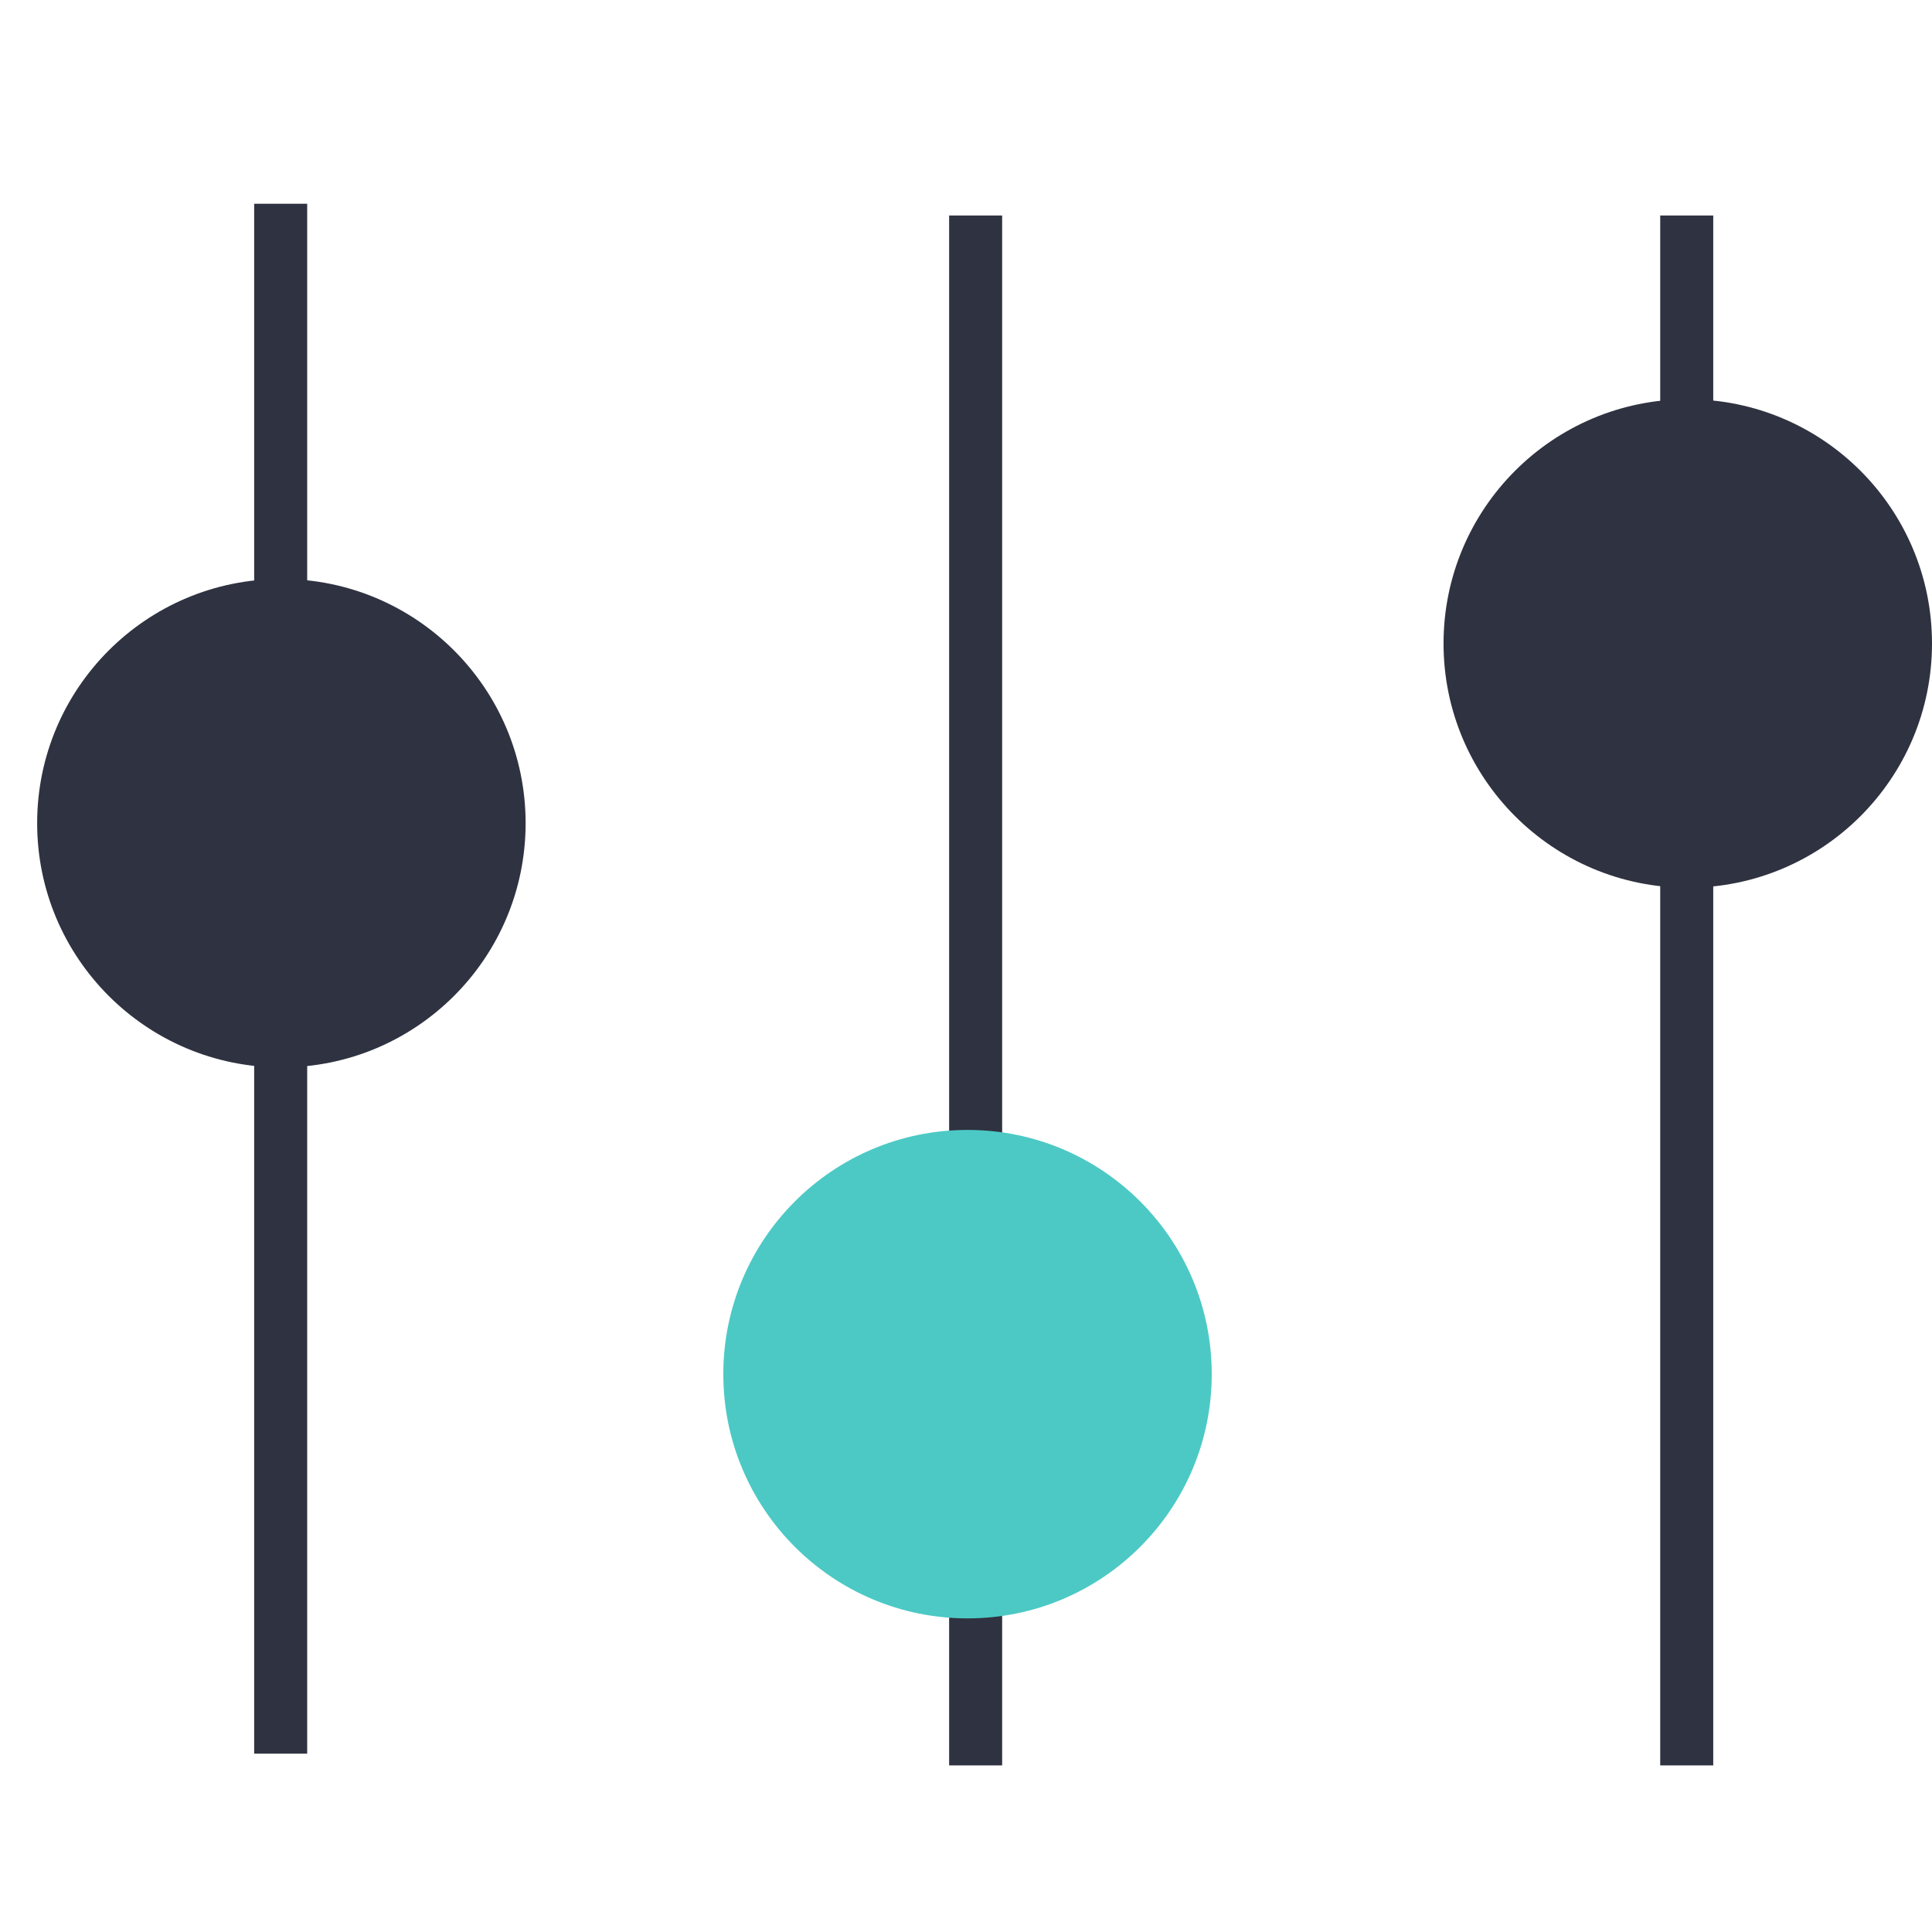
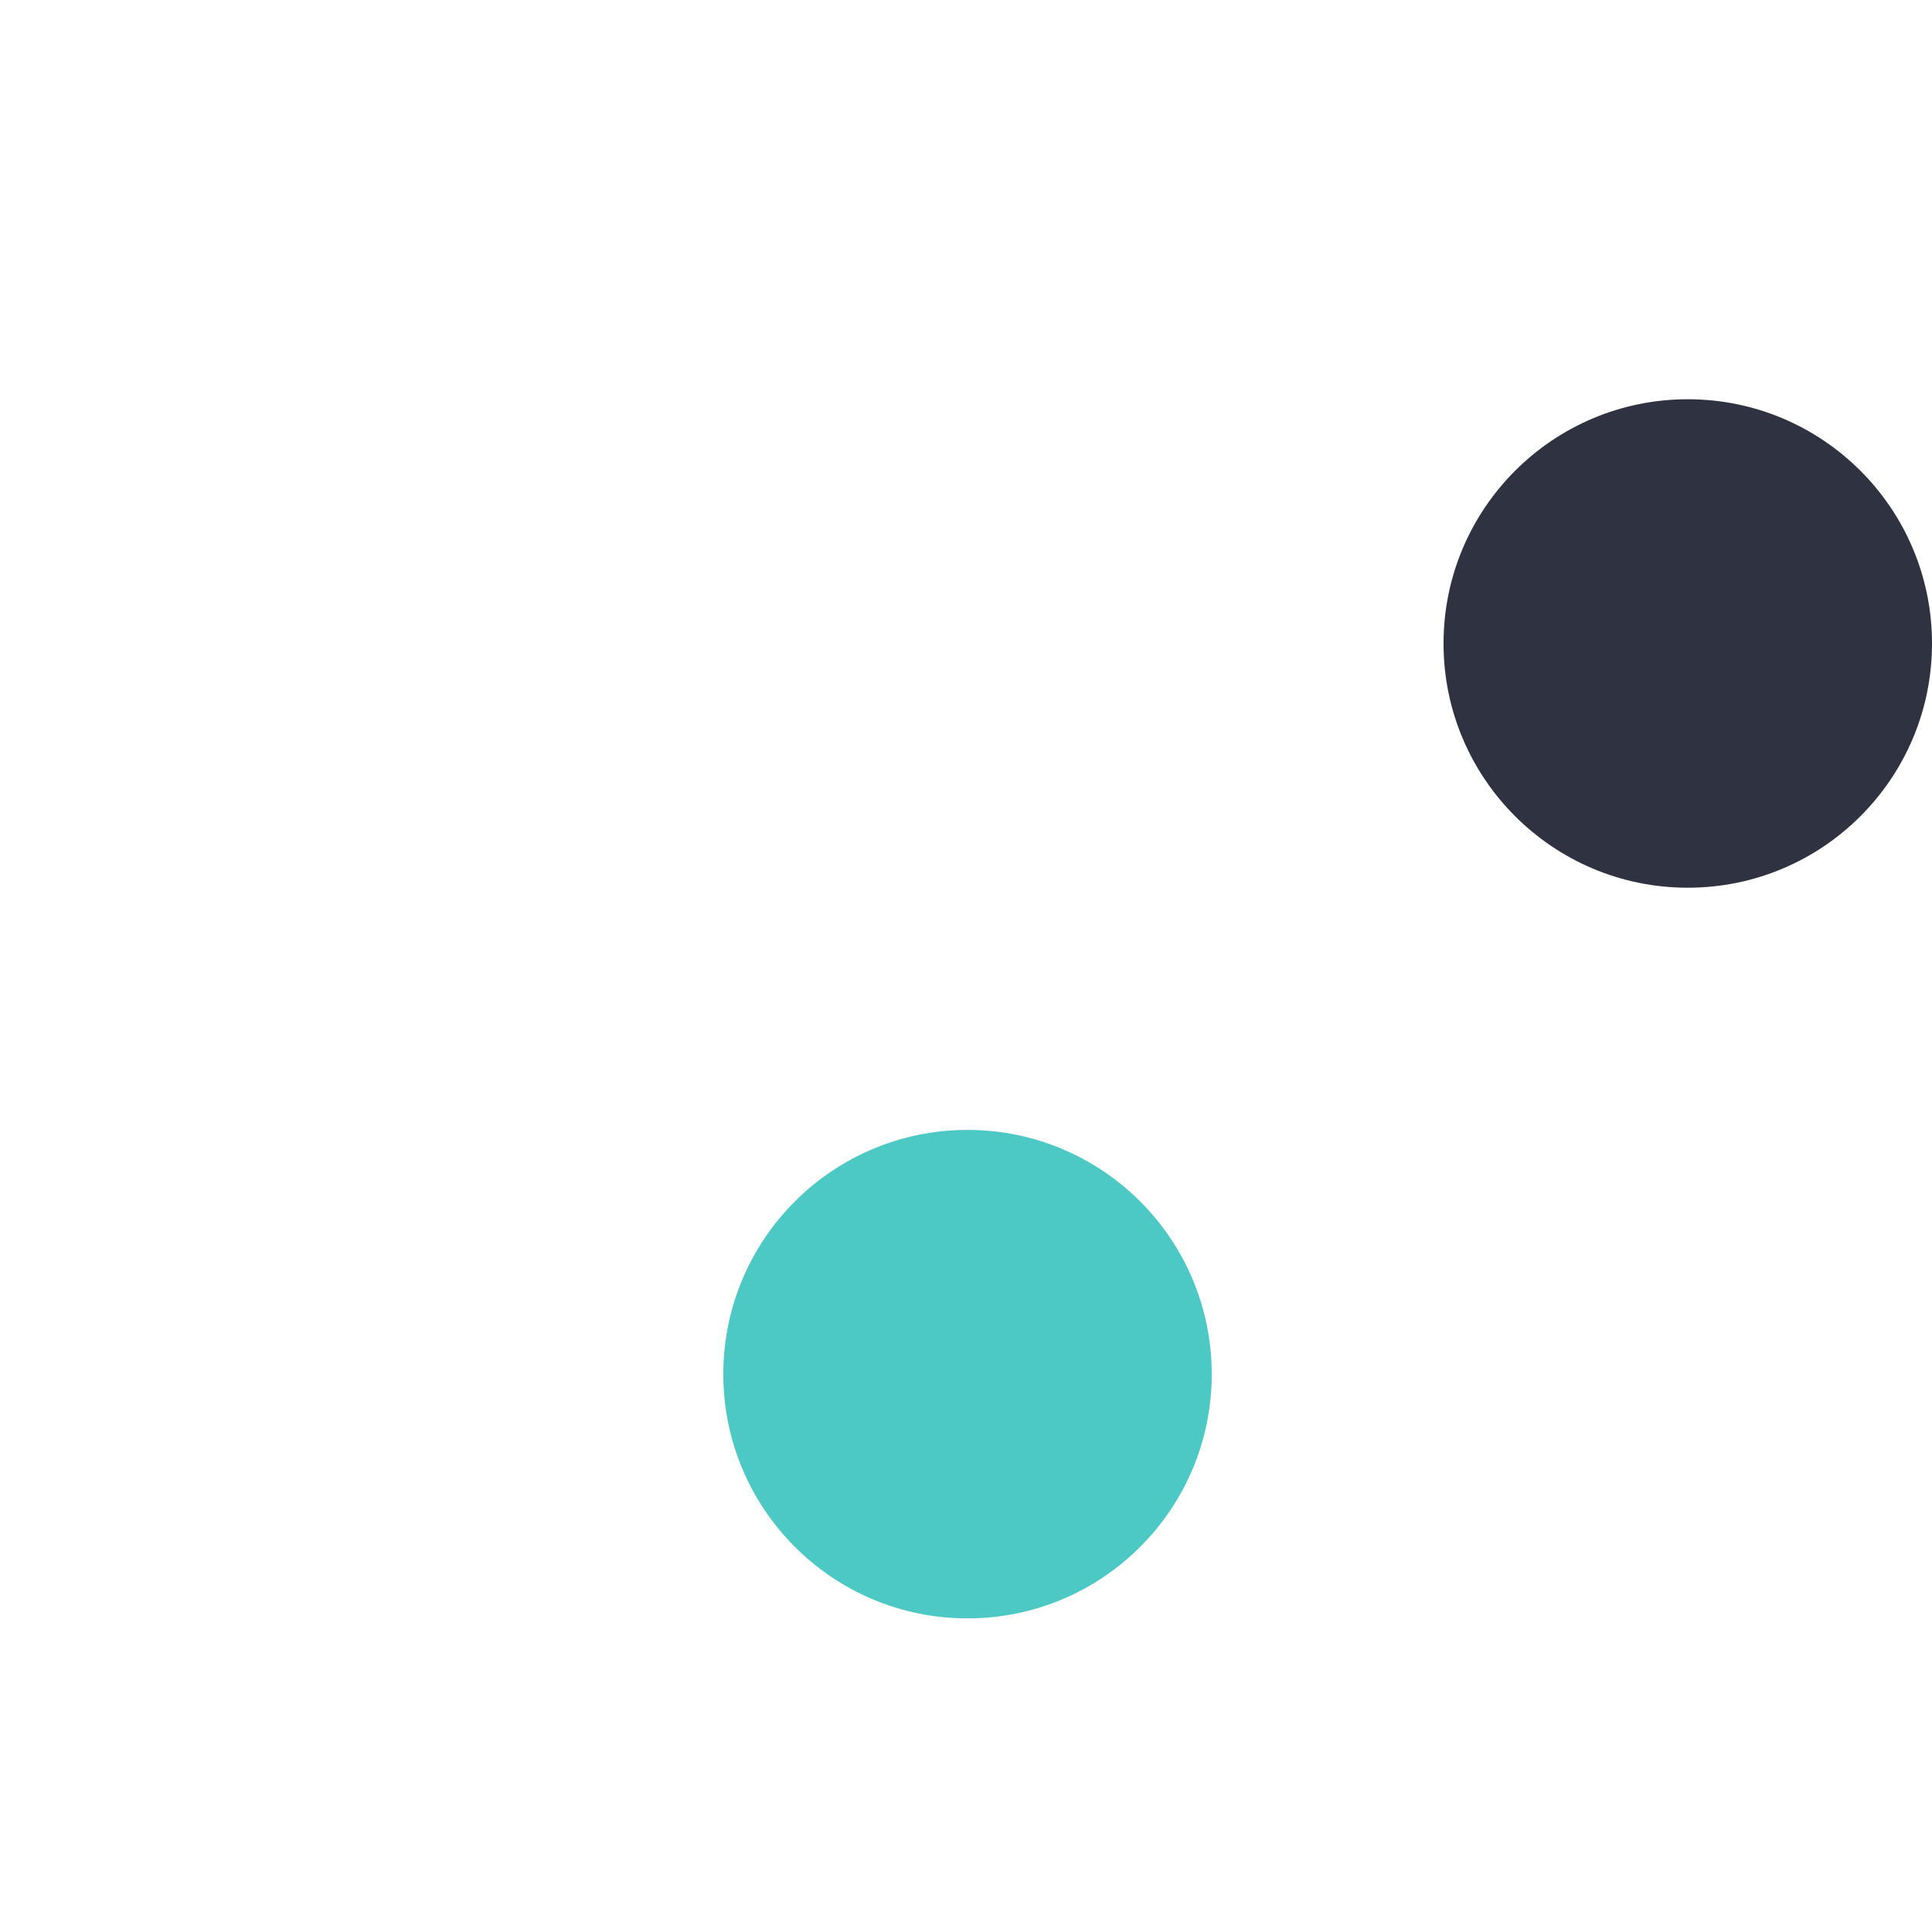
<svg xmlns="http://www.w3.org/2000/svg" width="52" height="52" xml:space="preserve" overflow="hidden">
  <g transform="translate(-121 -365)">
    <g>
      <g>
        <g>
          <g>
-             <path d="M127.841 370.484 129.268 370.484 129.268 412.2 127.841 412.2Z" fill="#2F3240" fill-rule="nonzero" fill-opacity="1" />
-             <path d="M146.546 370.8 147.973 370.8 147.973 412.516 146.546 412.516Z" fill="#2F3240" fill-rule="nonzero" fill-opacity="1" />
-             <path d="M165.685 370.8 167.112 370.8 167.112 412.516 165.685 412.516Z" fill="#2F3240" fill-rule="nonzero" fill-opacity="1" />
-             <path d="M135.147 387.156C135.147 390.786 132.204 393.729 128.573 393.729 124.943 393.729 122 390.786 122 387.156 122 383.526 124.943 380.583 128.573 380.583 132.204 380.583 135.147 383.526 135.147 387.156Z" fill="#2F3240" fill-rule="nonzero" fill-opacity="1" />
            <path d="M173 382.32C173 385.95 170.057 388.893 166.427 388.893 162.796 388.893 159.853 385.95 159.853 382.32 159.853 378.689 162.796 375.746 166.427 375.746 170.057 375.746 173 378.689 173 382.32Z" fill="#2F3240" fill-rule="nonzero" fill-opacity="1" />
            <path d="M153.614 401.986C153.614 405.616 150.671 408.559 147.041 408.559 143.411 408.559 140.468 405.616 140.468 401.986 140.468 398.355 143.411 395.412 147.041 395.412 150.671 395.412 153.614 398.355 153.614 401.986Z" fill="#4CC9C5" fill-rule="nonzero" fill-opacity="1" />
          </g>
        </g>
      </g>
    </g>
  </g>
</svg>